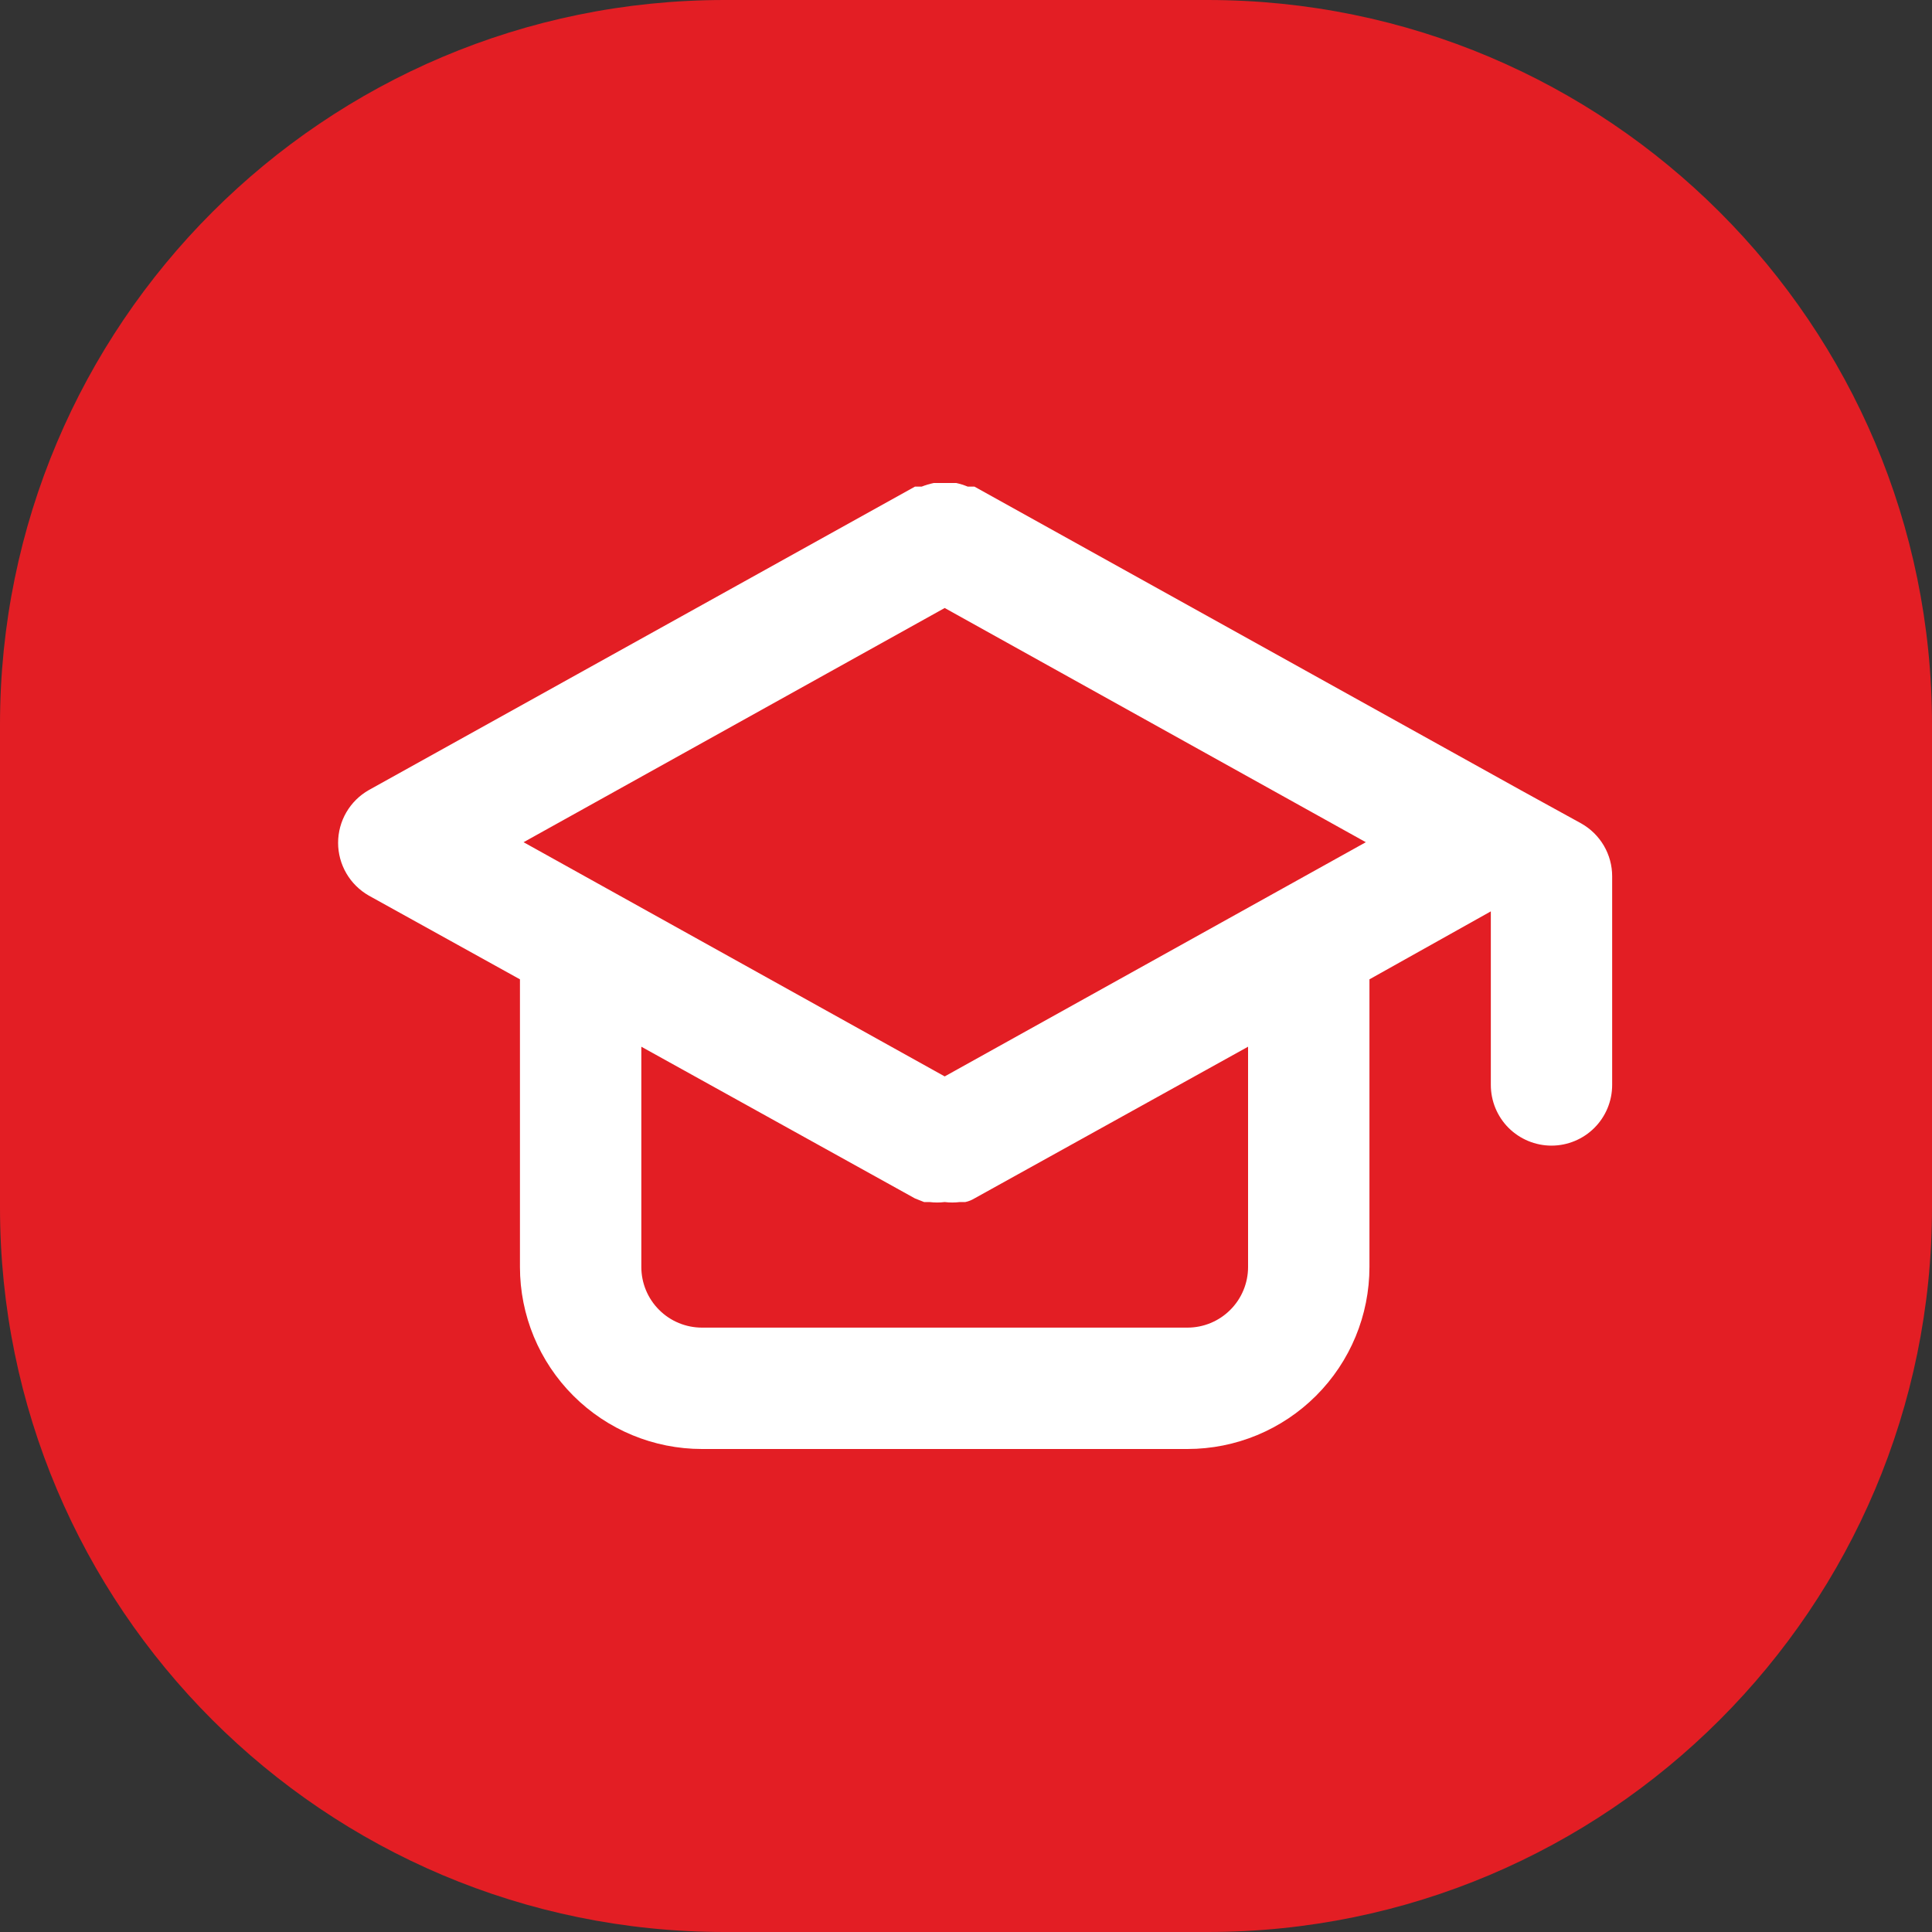
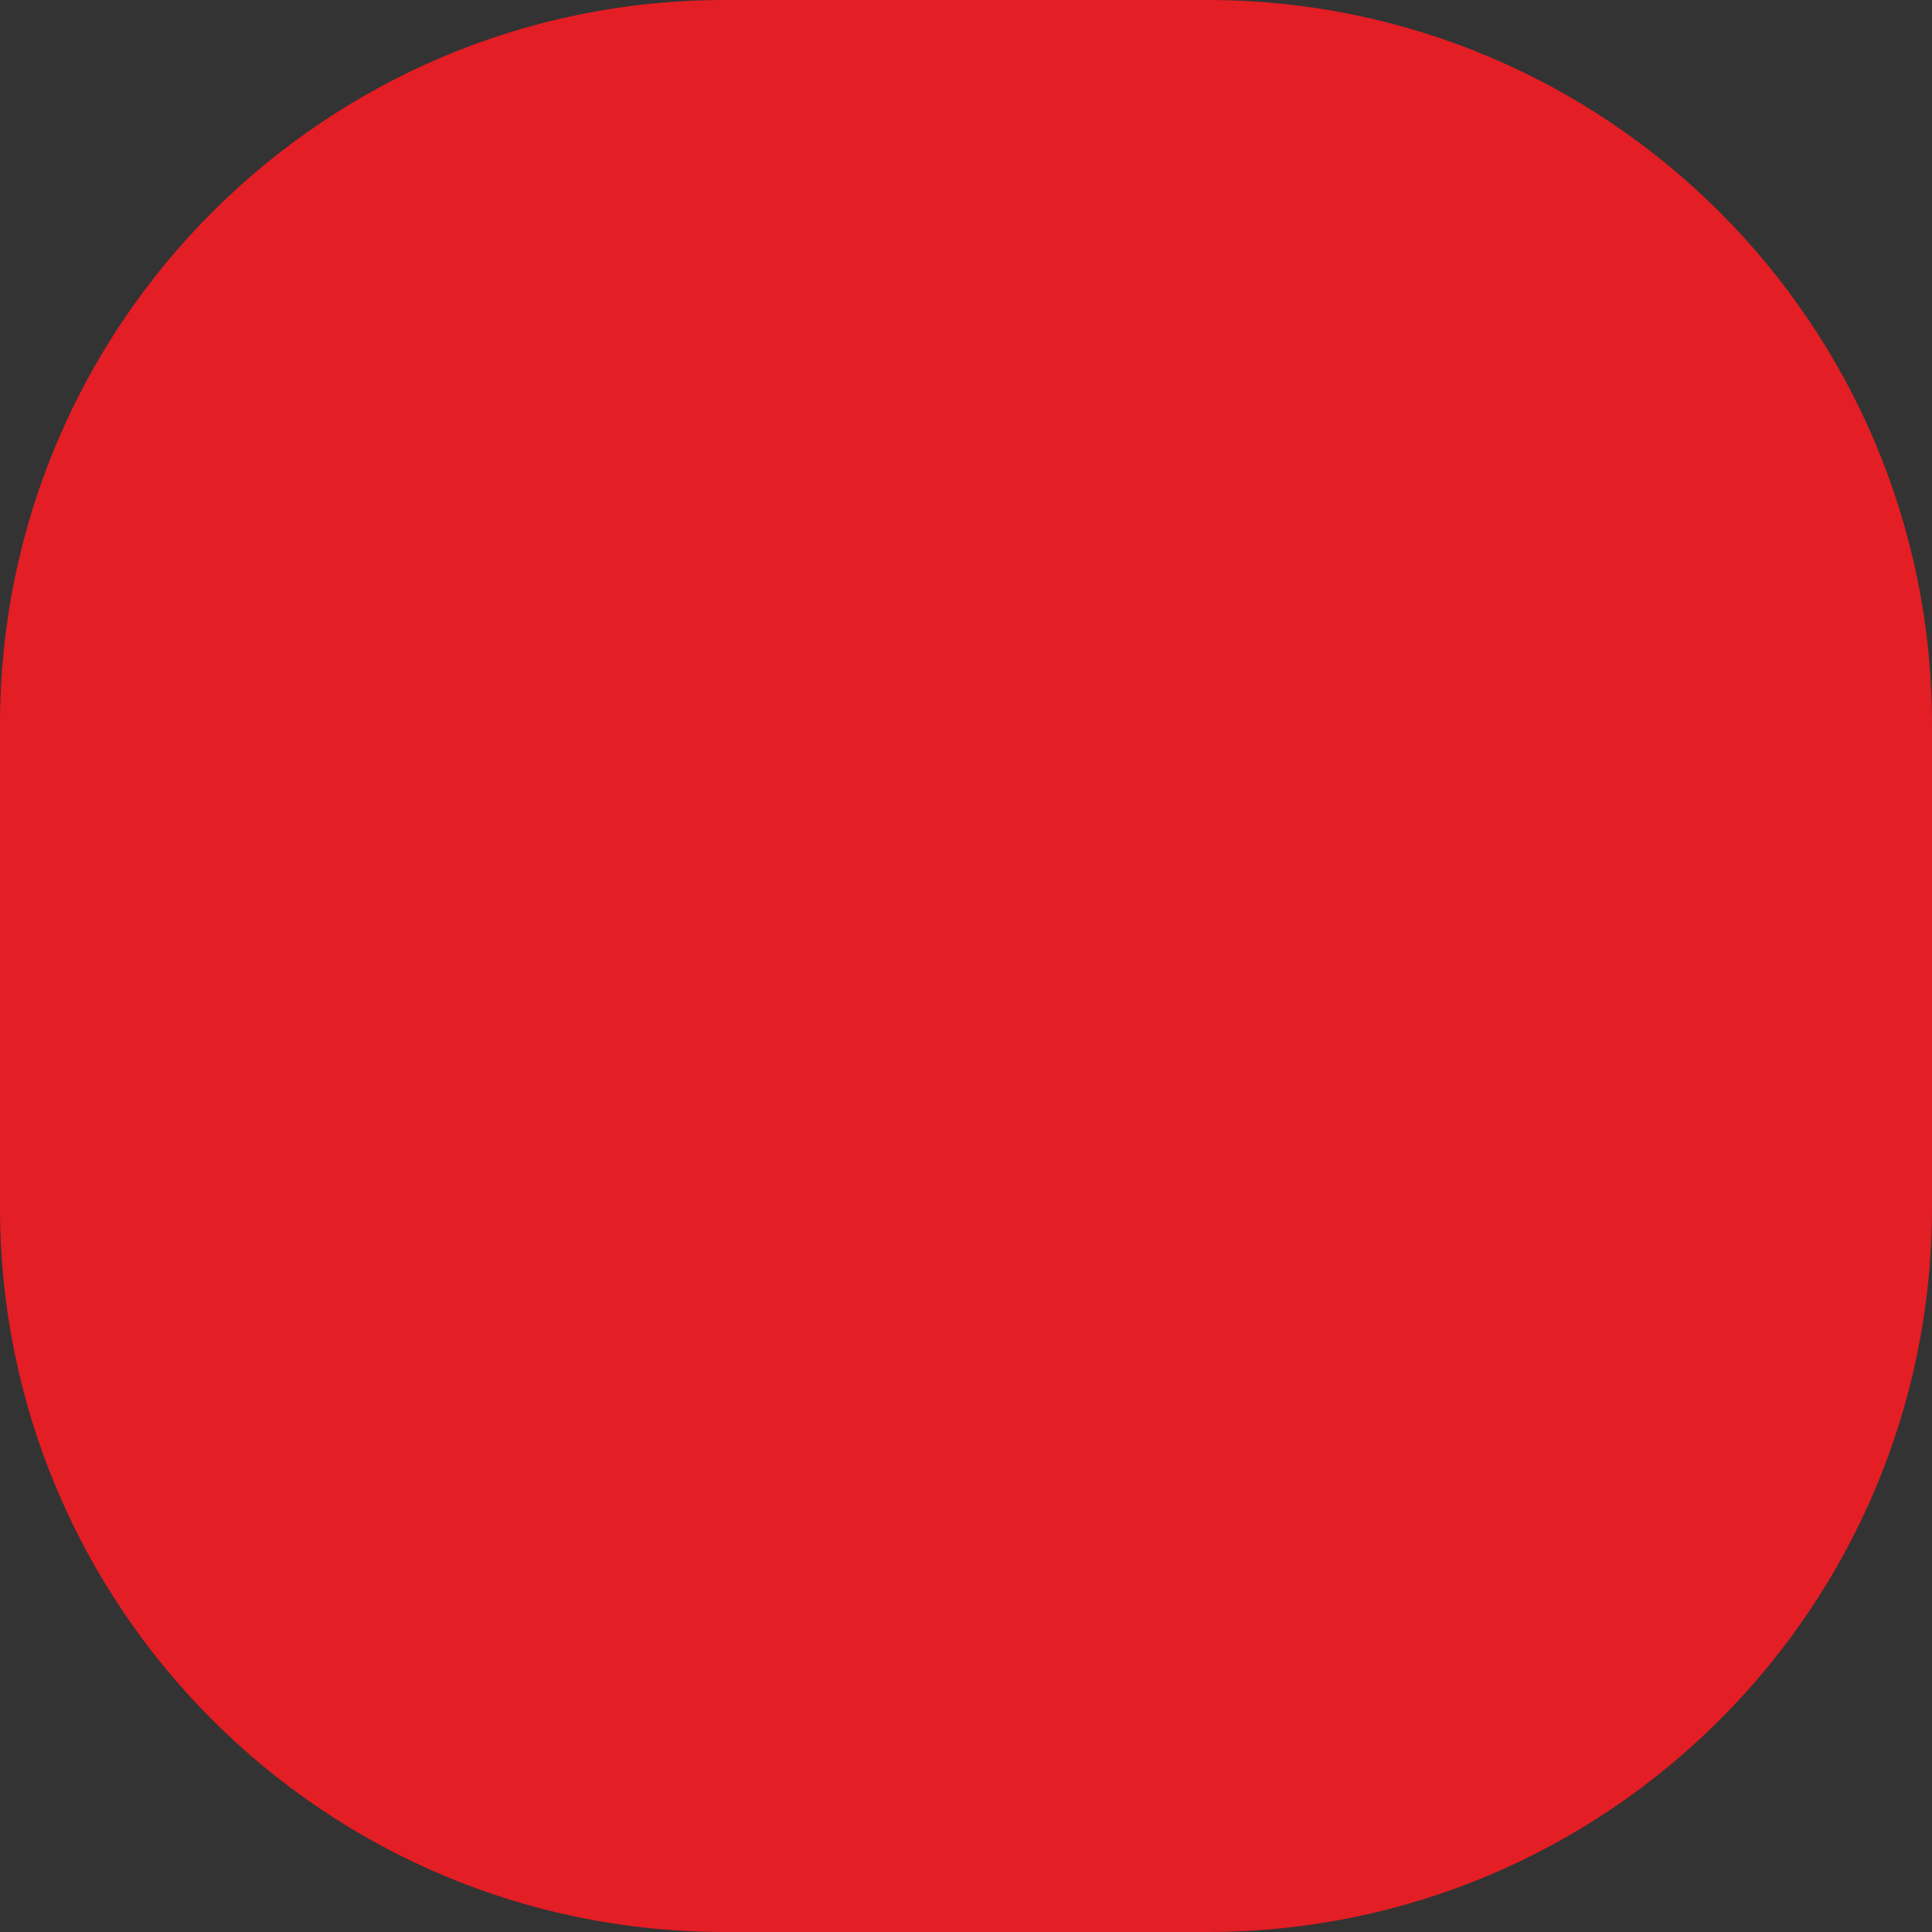
<svg xmlns="http://www.w3.org/2000/svg" width="40" height="40" viewBox="0 0 40 40" fill="none">
  <rect x="0" y="0" width="40" height="40" fill="#333333" stroke="none" />
  <path d="M0 15C0 6.716 6.716 0 15 0H25C33.284 0 40 6.716 40 15V25C40 33.284 33.284 40 25 40H15C6.716 40 0 33.284 0 25V15Z" fill="#E31E24" />
-   <path d="M32.737 17.048L31.481 16.357L20.175 10.075H20.036C19.959 10.043 19.879 10.018 19.798 10H19.559H19.333C19.247 10.018 19.163 10.043 19.082 10.075H18.943L7.637 16.357C7.444 16.466 7.283 16.625 7.171 16.817C7.059 17.009 7 17.227 7 17.45C7 17.672 7.059 17.89 7.171 18.082C7.283 18.274 7.444 18.433 7.637 18.543L10.765 20.276V26.231C10.765 27.231 11.162 28.189 11.869 28.896C12.576 29.603 13.534 30 14.534 30H24.584C25.584 30 26.542 29.603 27.249 28.896C27.956 28.189 28.353 27.231 28.353 26.231V20.276L30.866 18.869V22.462C30.866 22.796 30.998 23.115 31.233 23.351C31.469 23.586 31.789 23.719 32.122 23.719C32.455 23.719 32.775 23.586 33.01 23.351C33.246 23.115 33.378 22.796 33.378 22.462V18.141C33.378 17.918 33.318 17.7 33.206 17.508C33.093 17.316 32.931 17.157 32.737 17.048V17.048ZM25.84 26.231C25.84 26.564 25.708 26.884 25.472 27.119C25.237 27.355 24.917 27.487 24.584 27.487H14.534C14.201 27.487 13.881 27.355 13.646 27.119C13.41 26.884 13.278 26.564 13.278 26.231V21.671L18.943 24.812L19.132 24.887H19.245C19.349 24.9 19.455 24.9 19.559 24.887C19.663 24.9 19.769 24.9 19.873 24.887H19.986C20.053 24.873 20.117 24.847 20.175 24.812L25.84 21.671V26.231ZM19.559 22.286L10.84 17.437L19.559 12.588L28.278 17.437L19.559 22.286Z" fill="white" />
</svg>